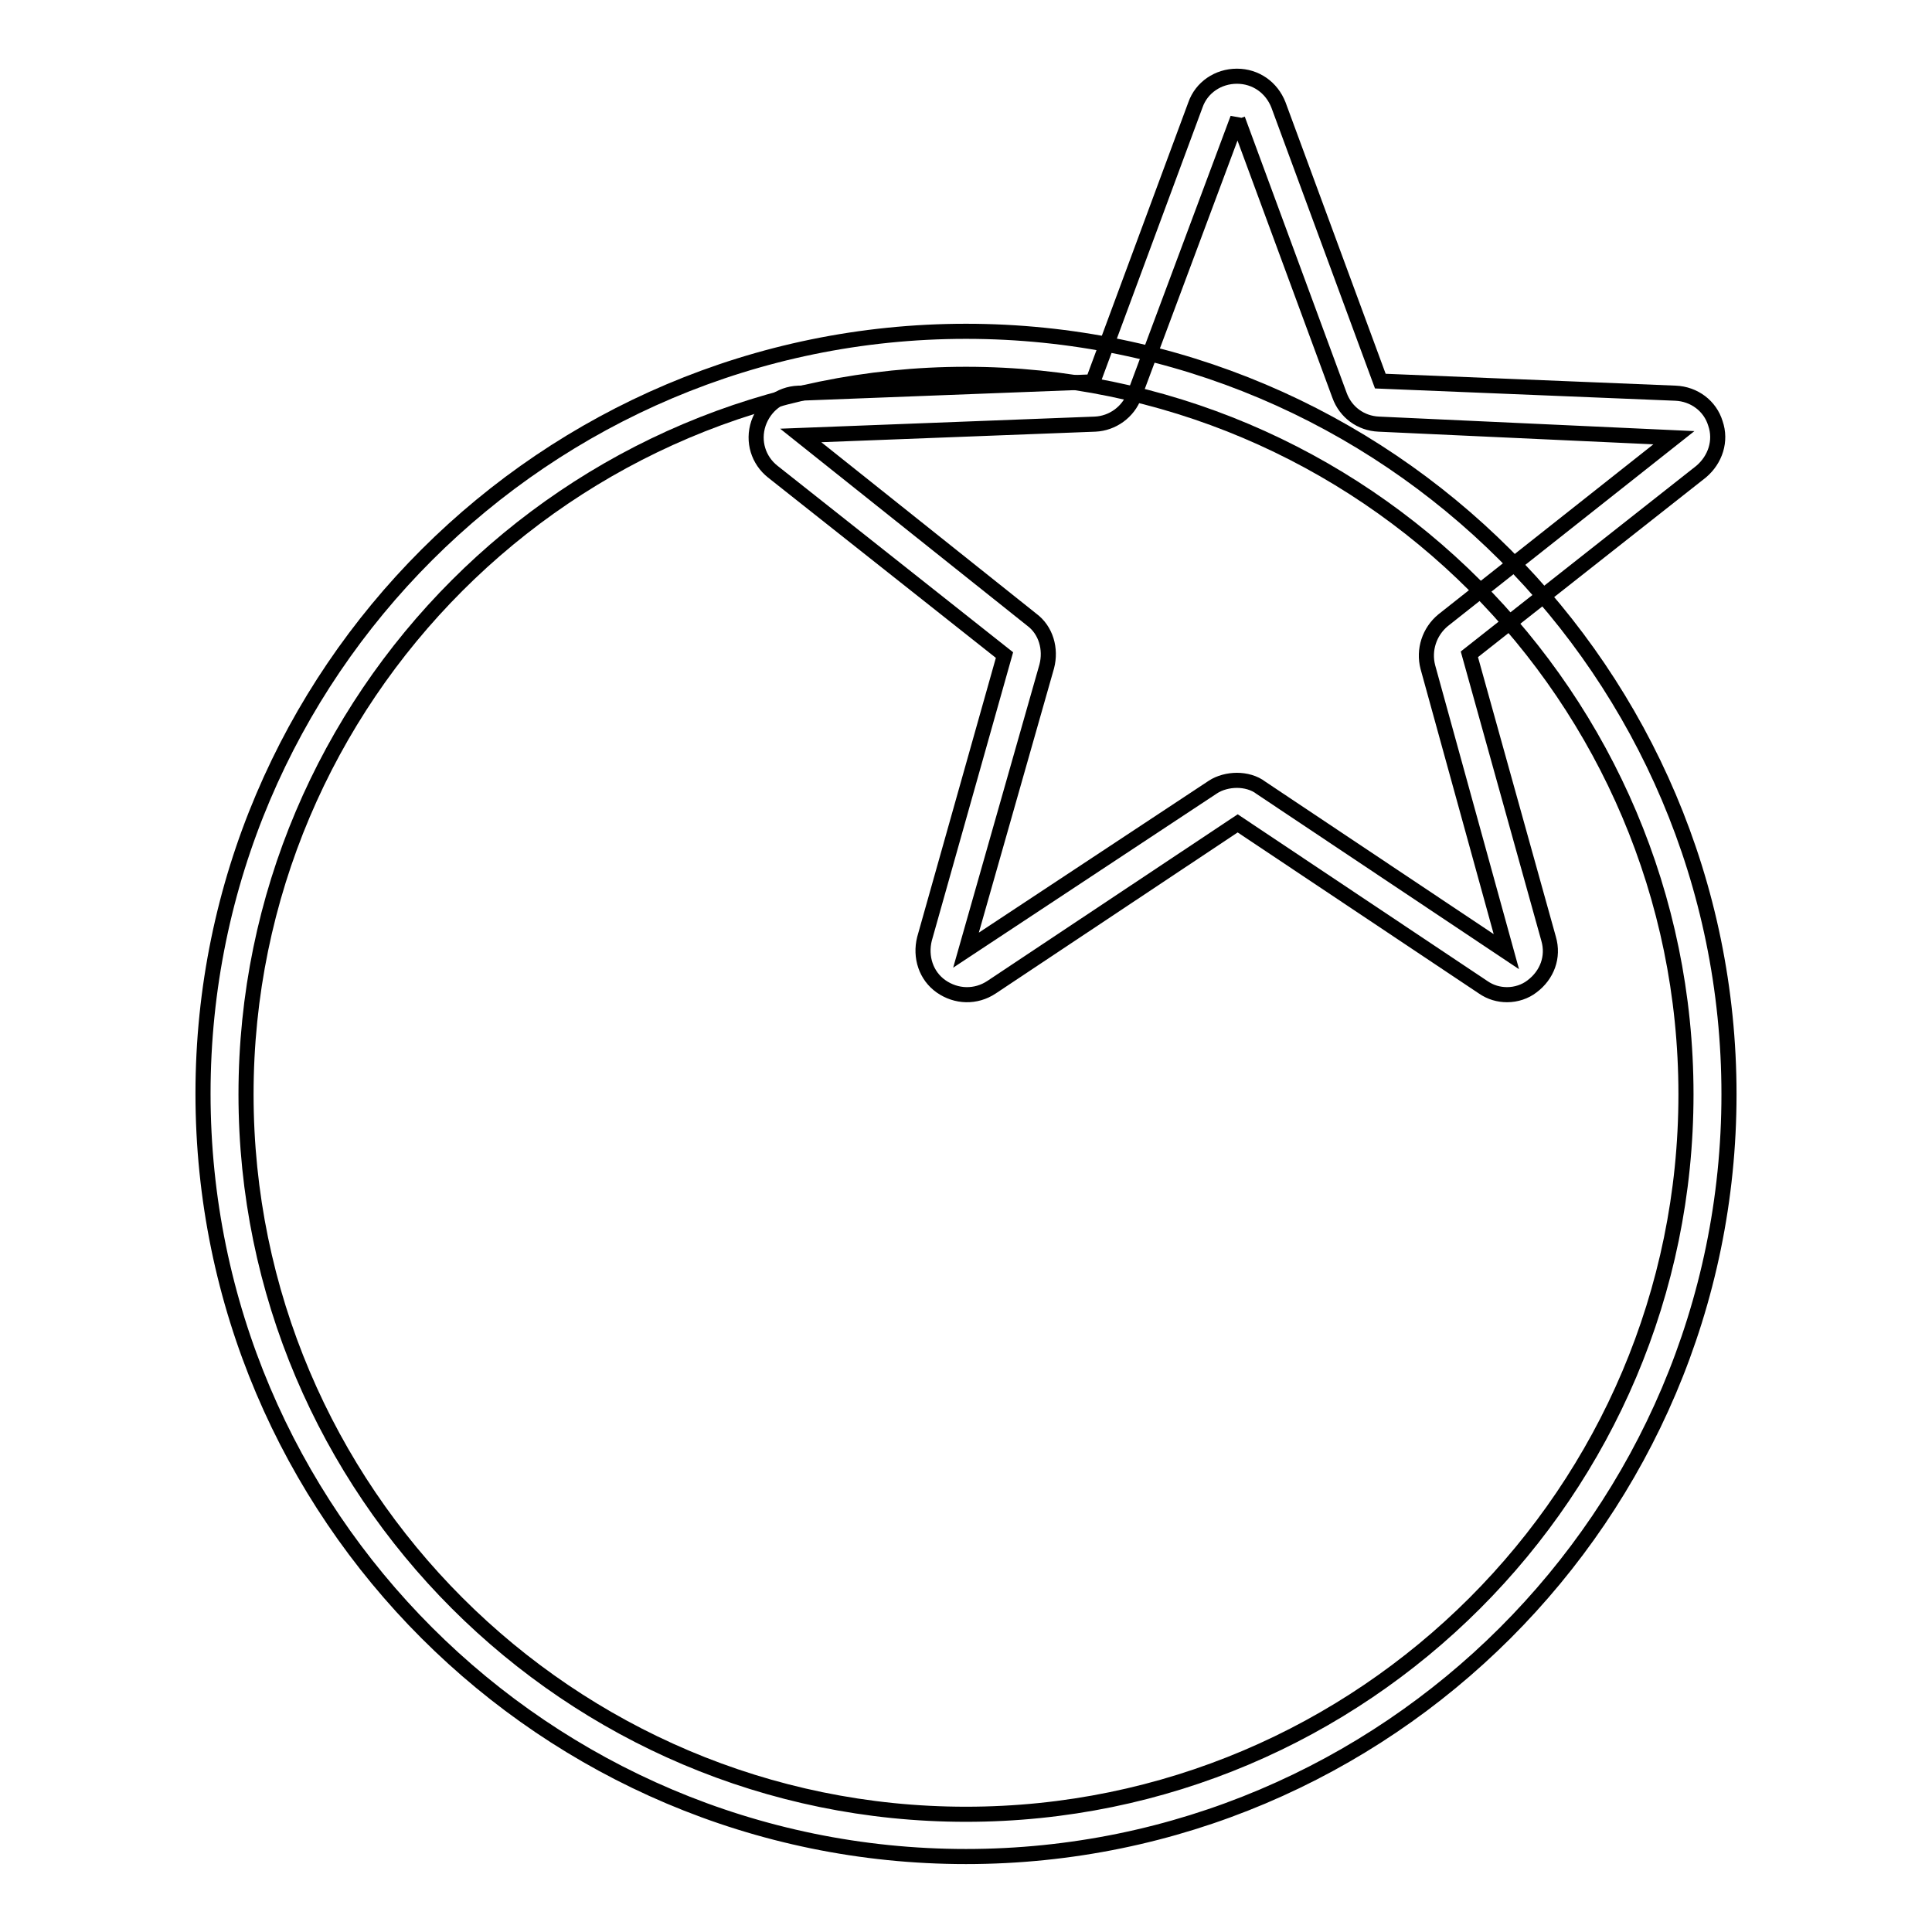
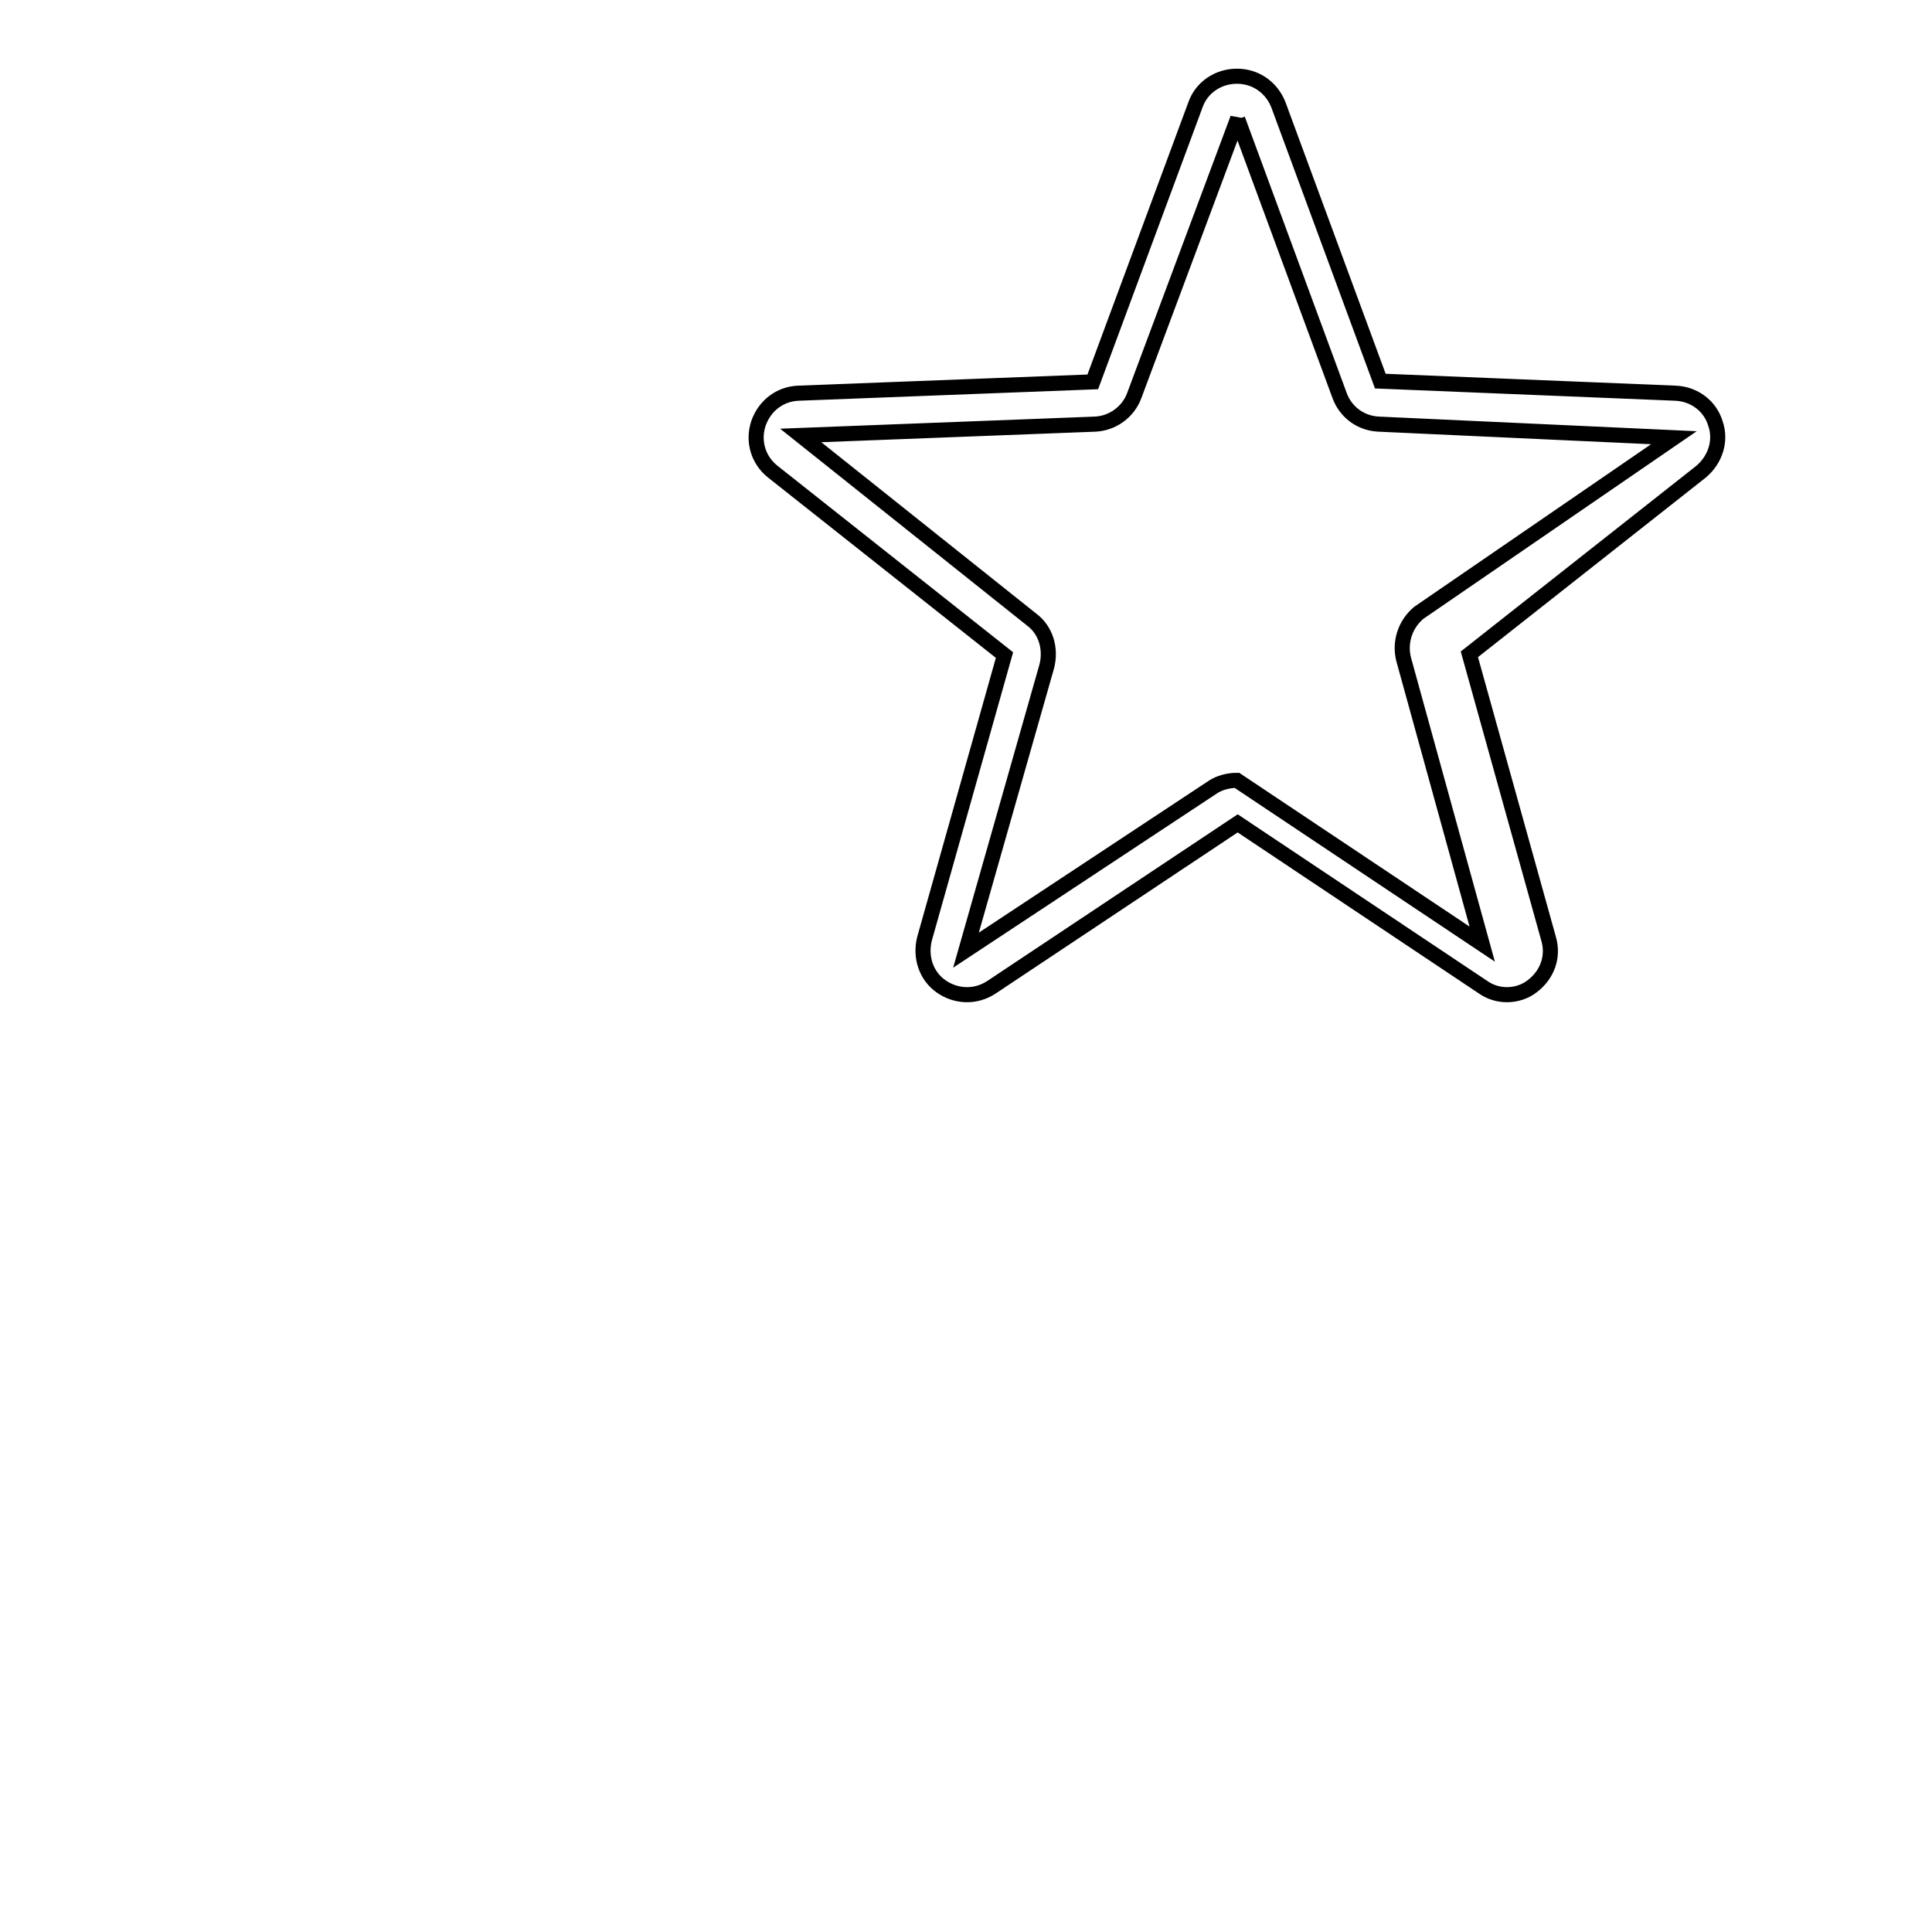
<svg xmlns="http://www.w3.org/2000/svg" version="1.1" x="0px" y="0px" viewBox="0 0 256 256" enable-background="new 0 0 256 256" xml:space="preserve">
  <g>
-     <path stroke-width="2" fill-opacity="0" stroke="#000000" d="M128,246c-55.7,0-101.1-45.3-101.1-101.1c0-55.7,45.4-101,101.1-101c55.7,0,101.1,45.3,101.1,101.1 C229.1,200.7,183.7,246,128,246z M128,49.6c-52.6,0-95.4,42.8-95.4,95.4s42.8,95.4,95.4,95.4c52.6,0,95.4-42.8,95.4-95.4 S180.6,49.6,128,49.6z" />
-     <path stroke-width="2" fill-opacity="0" stroke="#000000" d="M199.7,131.8c-1.1,0-2.2-0.3-3.2-1l-32.5-21.7l-32.6,21.7c-2.1,1.4-4.7,1.3-6.7-0.1c-2-1.4-2.8-3.9-2.2-6.3 l10.6-37.6l-30.7-24.3c-1.9-1.5-2.7-4-1.9-6.4c0.8-2.3,2.8-3.9,5.3-4l39-1.5l13.6-36.7c0.8-2.3,3-3.8,5.5-3.8s4.6,1.5,5.5,3.8 l13.5,36.6l39.1,1.6c2.5,0.1,4.6,1.7,5.3,4c0.8,2.3,0,4.8-1.9,6.4l-30.7,24.2l10.5,37.7c0.7,2.4-0.2,4.8-2.2,6.3 C202.1,131.4,200.9,131.8,199.7,131.8z M163.9,103.4c1.1,0,2.3,0.3,3.2,1l32.5,21.7l-10.4-37.7c-0.6-2.3,0.2-4.7,2-6.2L221.8,58 l-39.1-1.8c-2.4-0.1-4.4-1.6-5.2-3.8L164,15.8l0-0.1l-13.7,36.7c-0.8,2.2-2.9,3.7-5.2,3.8l-39,1.5l30.6,24.4c1.9,1.4,2.6,3.9,2,6.2 L128,125.9l32.7-21.6C161.6,103.7,162.8,103.4,163.9,103.4z" />
+     <path stroke-width="2" fill-opacity="0" stroke="#000000" d="M199.7,131.8c-1.1,0-2.2-0.3-3.2-1l-32.5-21.7l-32.6,21.7c-2.1,1.4-4.7,1.3-6.7-0.1c-2-1.4-2.8-3.9-2.2-6.3 l10.6-37.6l-30.7-24.3c-1.9-1.5-2.7-4-1.9-6.4c0.8-2.3,2.8-3.9,5.3-4l39-1.5l13.6-36.7c0.8-2.3,3-3.8,5.5-3.8s4.6,1.5,5.5,3.8 l13.5,36.6l39.1,1.6c2.5,0.1,4.6,1.7,5.3,4c0.8,2.3,0,4.8-1.9,6.4l-30.7,24.2l10.5,37.7c0.7,2.4-0.2,4.8-2.2,6.3 C202.1,131.4,200.9,131.8,199.7,131.8z M163.9,103.4l32.5,21.7l-10.4-37.7c-0.6-2.3,0.2-4.7,2-6.2L221.8,58 l-39.1-1.8c-2.4-0.1-4.4-1.6-5.2-3.8L164,15.8l0-0.1l-13.7,36.7c-0.8,2.2-2.9,3.7-5.2,3.8l-39,1.5l30.6,24.4c1.9,1.4,2.6,3.9,2,6.2 L128,125.9l32.7-21.6C161.6,103.7,162.8,103.4,163.9,103.4z" />
  </g>
</svg>